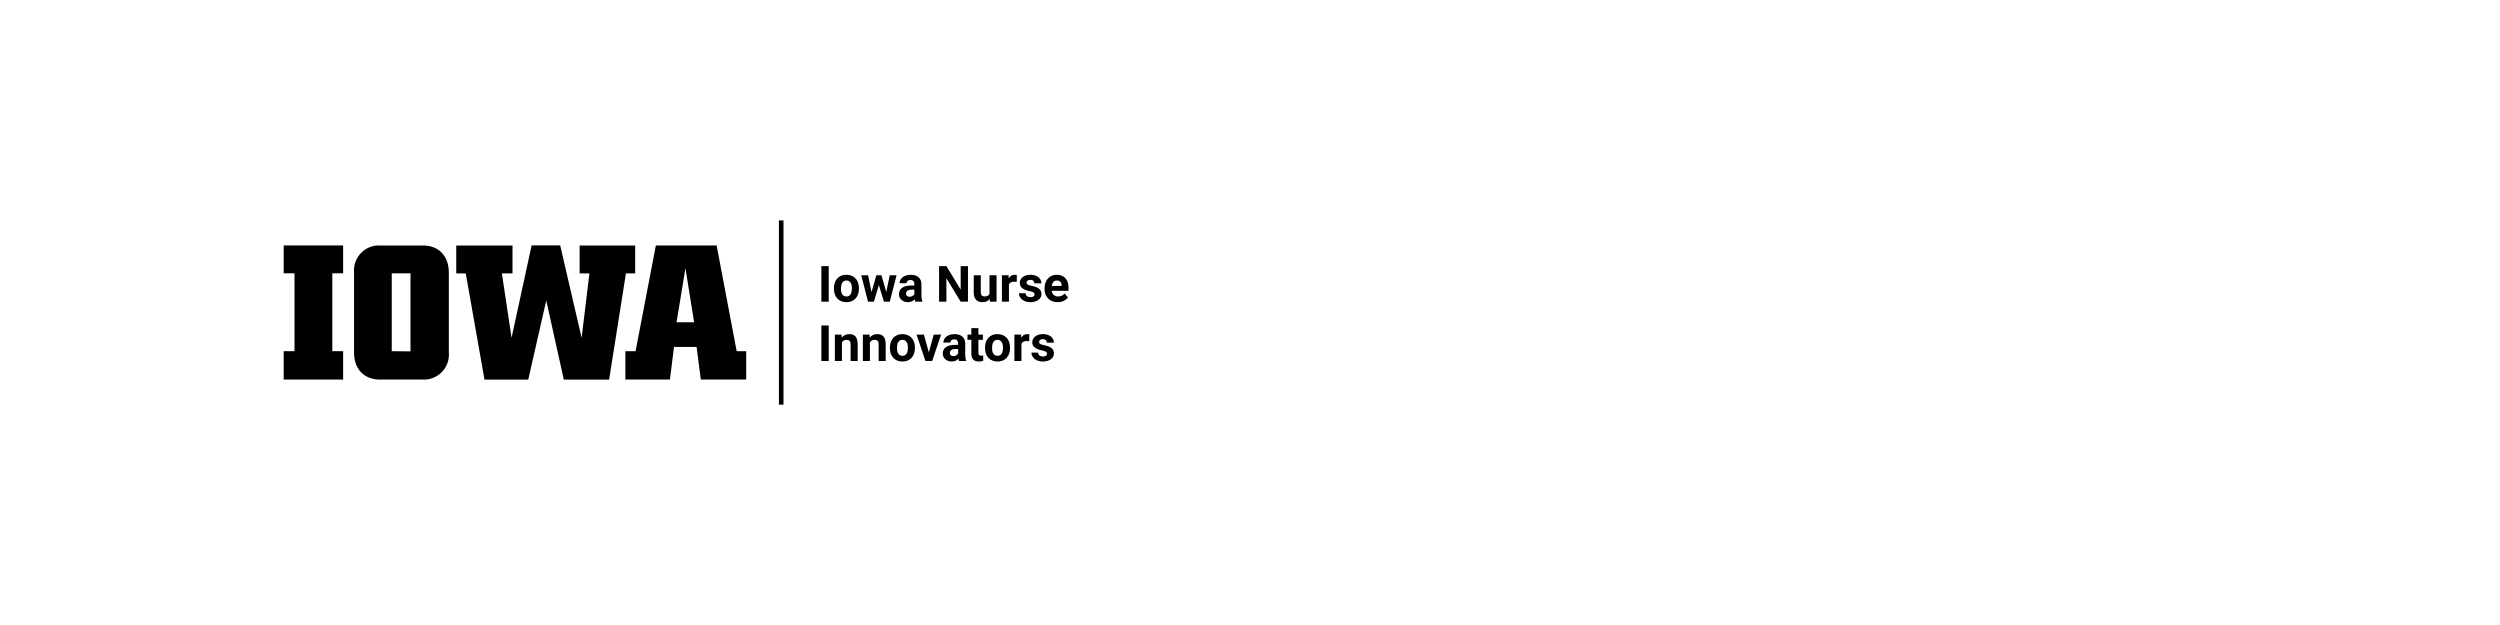
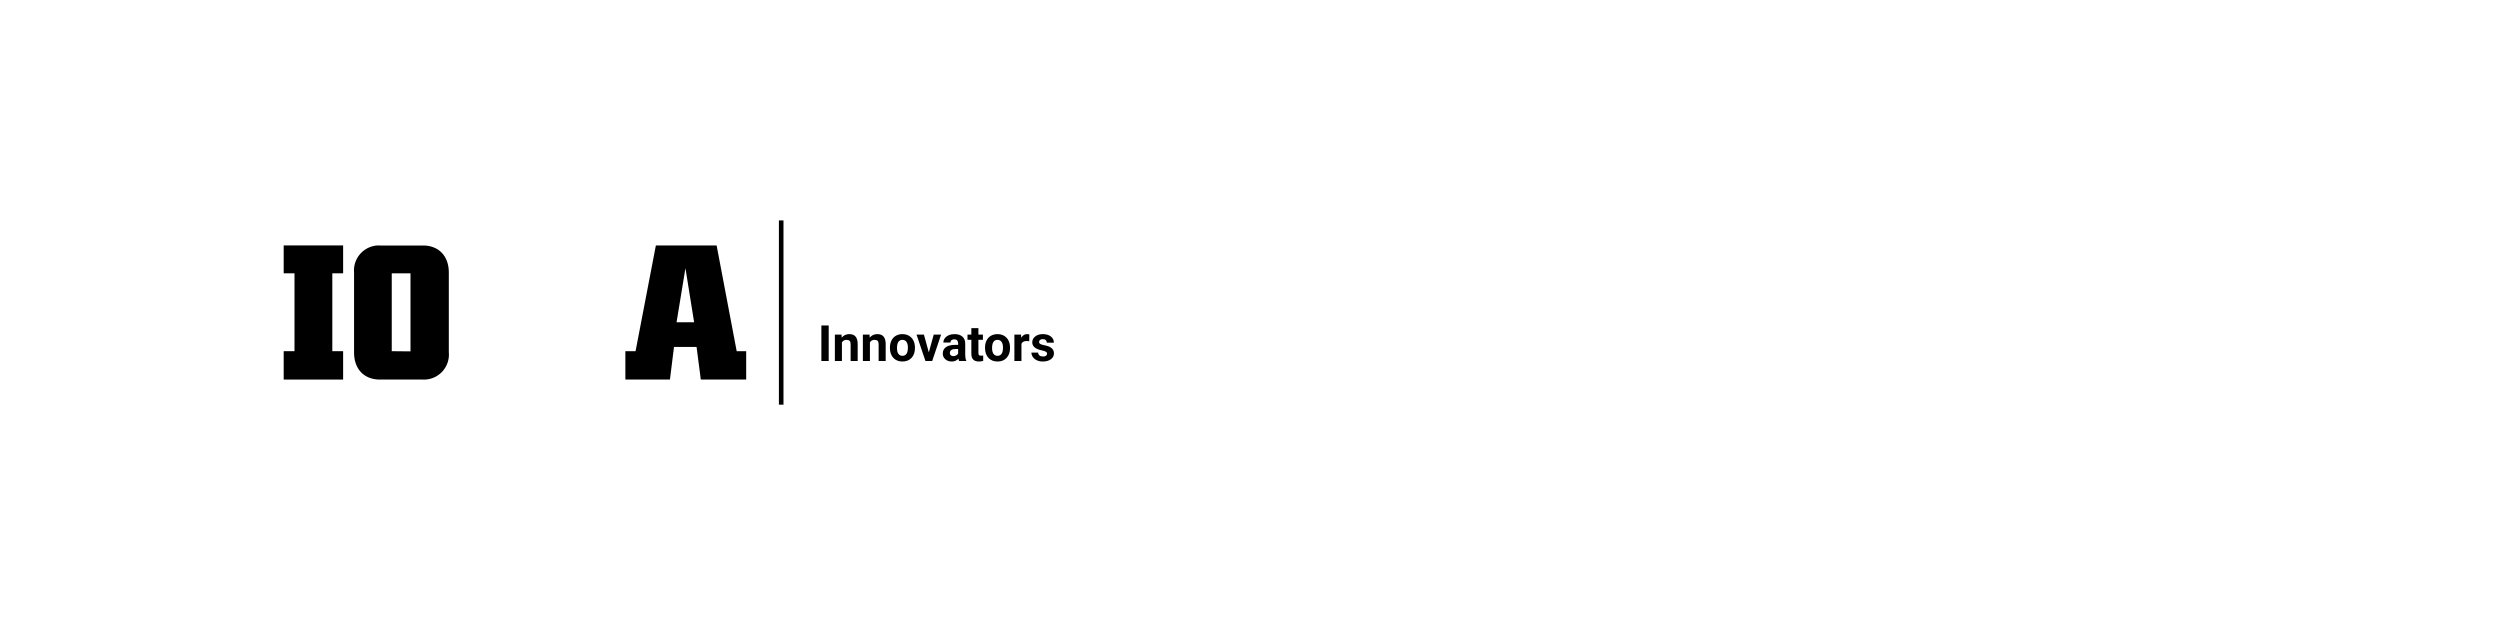
<svg xmlns="http://www.w3.org/2000/svg" version="1.1" viewBox="0 0 400 100" role="img" aria-label="The University of Iowa Iowa Nurse&#13; Innovators">
  <path fill="#000000" d="M54.9,43.73H53.17V56.19H54.9v4.54H45.39V56.19h1.73V43.73H45.39V39.27H54.9Z" />
  <path fill="#000000" d="M67.68,60.73H60.79c-2.5,0-4.14-1.64-4.14-4.33V43.59a4,4,0,0,1,3.66-4.31,3.85,3.85,0,0,1,.48,0h6.89c2.5,0,4.13,1.67,4.13,4.32V56.37a4,4,0,0,1-3.62,4.35A4.34,4.34,0,0,1,67.68,60.73Zm-2-4.51V43.73h-3V56.19Z" />
-   <path fill="#000000" d="M74.52,43.74H73V39.28h9v4.46H80.3l1.55,10.31,3.21-14.79h4.57l3.43,14.79,1.25-10.31H92.74V39.28h8.89v4.46h-1.48l-2.69,17H90.21L87.4,48.08,84.52,60.74h-7Z" />
  <path fill="#000000" d="M100.06,56.19h1.63l3.25-16.92h9.72l3.21,16.92h1.52v4.54h-7.26l-.68-5.22h-3.61l-.65,5.22h-7.13Zm11-4.63-1.39-8.65-1.42,8.65Z" />
-   <path fill="#000000" d="M132.592,48.269C132.592,48.269,131.42,48.269,131.42,48.269C131.42,48.269,131.42,42.582,131.42,42.582C131.42,42.582,132.592,42.582,132.592,42.582C132.592,42.582,132.592,48.269,132.592,48.269Z M133.427,46.117C133.427,45.698,133.508,45.324,133.67,44.996C133.831,44.668,134.064,44.414,134.367,44.234C134.67,44.054,135.023,43.964,135.424,43.964C135.994,43.964,136.459,44.139,136.82,44.488C137.181,44.837,137.382,45.311,137.424,45.91C137.424,45.91,137.431,46.199,137.431,46.199C137.431,46.847,137.25,47.367,136.888,47.759C136.526,48.151,136.041,48.347,135.431,48.347C134.822,48.347,134.336,48.152,133.972,47.761C133.609,47.371,133.427,46.839,133.427,46.168C133.427,46.168,133.427,46.117,133.427,46.117Z M134.556,46.199C134.556,46.6,134.632,46.906,134.783,47.119C134.934,47.331,135.15,47.437,135.431,47.437C135.705,47.437,135.918,47.332,136.072,47.123C136.226,46.913,136.302,46.578,136.302,46.117C136.302,45.724,136.226,45.419,136.072,45.203C135.918,44.987,135.702,44.879,135.424,44.879C135.148,44.879,134.934,44.986,134.783,45.201C134.632,45.416,134.556,45.748,134.556,46.199Z M141.802,46.734C141.802,46.734,142.357,44.043,142.357,44.043C142.357,44.043,143.447,44.043,143.447,44.043C143.447,44.043,142.369,48.269,142.369,48.269C142.369,48.269,141.424,48.269,141.424,48.269C141.424,48.269,140.623,45.609,140.623,45.609C140.623,45.609,139.822,48.269,139.822,48.269C139.822,48.269,138.881,48.269,138.881,48.269C138.881,48.269,137.802,44.043,137.802,44.043C137.802,44.043,138.892,44.043,138.892,44.043C138.892,44.043,139.443,46.73,139.443,46.73C139.443,46.73,140.217,44.043,140.217,44.043C140.217,44.043,141.033,44.043,141.033,44.043C141.033,44.043,141.802,46.734,141.802,46.734Z M146.455,48.269C146.403,48.168,146.365,48.041,146.342,47.89C146.068,48.195,145.713,48.347,145.275,48.347C144.861,48.347,144.518,48.227,144.246,47.988C143.974,47.748,143.838,47.446,143.838,47.082C143.838,46.634,144.004,46.29,144.336,46.05C144.668,45.811,145.148,45.69,145.775,45.687C145.775,45.687,146.295,45.687,146.295,45.687C146.295,45.687,146.295,45.445,146.295,45.445C146.295,45.25,146.245,45.093,146.144,44.976C146.044,44.859,145.886,44.8,145.67,44.8C145.48,44.8,145.33,44.846,145.222,44.937C145.114,45.028,145.06,45.153,145.06,45.312C145.06,45.312,143.931,45.312,143.931,45.312C143.931,45.067,144.007,44.841,144.158,44.632C144.309,44.424,144.523,44.261,144.799,44.142C145.075,44.024,145.385,43.964,145.728,43.964C146.249,43.964,146.662,44.095,146.968,44.357C147.274,44.619,147.427,44.987,147.427,45.461C147.427,45.461,147.427,47.293,147.427,47.293C147.43,47.694,147.486,47.997,147.595,48.203C147.595,48.203,147.595,48.269,147.595,48.269C147.595,48.269,146.455,48.269,146.455,48.269Z M145.521,47.484C145.688,47.484,145.842,47.447,145.982,47.373C146.123,47.298,146.227,47.199,146.295,47.074C146.295,47.074,146.295,46.347,146.295,46.347C146.295,46.347,145.873,46.347,145.873,46.347C145.308,46.347,145.007,46.543,144.97,46.933C144.97,46.933,144.967,47,144.967,47C144.967,47.14,145.016,47.256,145.115,47.347C145.214,47.438,145.349,47.484,145.521,47.484Z M147.361,48.269Z M154.877,48.269C154.877,48.269,153.705,48.269,153.705,48.269C153.705,48.269,151.424,44.527,151.424,44.527C151.424,44.527,151.424,48.269,151.424,48.269C151.424,48.269,150.252,48.269,150.252,48.269C150.252,48.269,150.252,42.582,150.252,42.582C150.252,42.582,151.424,42.582,151.424,42.582C151.424,42.582,153.709,46.332,153.709,46.332C153.709,46.332,153.709,42.582,153.709,42.582C153.709,42.582,154.877,42.582,154.877,42.582C154.877,42.582,154.877,48.269,154.877,48.269Z M158.357,47.839C158.079,48.178,157.693,48.347,157.201,48.347C156.748,48.347,156.402,48.217,156.164,47.957C155.926,47.696,155.804,47.315,155.799,46.812C155.799,46.812,155.799,44.043,155.799,44.043C155.799,44.043,156.927,44.043,156.927,44.043C156.927,44.043,156.927,46.773,156.927,46.773C156.927,47.213,157.128,47.433,157.529,47.433C157.912,47.433,158.175,47.3,158.318,47.035C158.318,47.035,158.318,44.043,158.318,44.043C158.318,44.043,159.451,44.043,159.451,44.043C159.451,44.043,159.451,48.269,159.451,48.269C159.451,48.269,158.388,48.269,158.388,48.269C158.388,48.269,158.357,47.839,158.357,47.839Z M162.677,45.101C162.524,45.08,162.388,45.07,162.271,45.07C161.844,45.07,161.564,45.214,161.431,45.504C161.431,45.504,161.431,48.269,161.431,48.269C161.431,48.269,160.302,48.269,160.302,48.269C160.302,48.269,160.302,44.043,160.302,44.043C160.302,44.043,161.369,44.043,161.369,44.043C161.369,44.043,161.4,44.546,161.4,44.546C161.627,44.158,161.94,43.964,162.342,43.964C162.467,43.964,162.584,43.981,162.693,44.015C162.693,44.015,162.677,45.101,162.677,45.101Z M165.533,47.101C165.533,46.963,165.465,46.854,165.328,46.775C165.191,46.696,164.972,46.625,164.67,46.562C163.664,46.351,163.162,45.924,163.162,45.281C163.162,44.906,163.317,44.593,163.629,44.341C163.94,44.09,164.347,43.964,164.849,43.964C165.386,43.964,165.815,44.091,166.136,44.343C166.458,44.596,166.619,44.924,166.619,45.328C166.619,45.328,165.49,45.328,165.49,45.328C165.49,45.166,165.438,45.033,165.334,44.927C165.23,44.822,165.067,44.769,164.845,44.769C164.655,44.769,164.508,44.812,164.404,44.898C164.3,44.984,164.248,45.093,164.248,45.226C164.248,45.351,164.307,45.452,164.426,45.529C164.544,45.606,164.744,45.672,165.025,45.728C165.306,45.784,165.543,45.847,165.736,45.918C166.332,46.136,166.631,46.515,166.631,47.054C166.631,47.44,166.465,47.752,166.135,47.99C165.804,48.228,165.377,48.347,164.853,48.347C164.499,48.347,164.185,48.284,163.91,48.158C163.635,48.031,163.42,47.858,163.263,47.638C163.107,47.418,163.029,47.181,163.029,46.925C163.029,46.925,164.099,46.925,164.099,46.925C164.11,47.126,164.184,47.28,164.322,47.386C164.46,47.493,164.645,47.546,164.877,47.546C165.093,47.546,165.256,47.505,165.367,47.423C165.478,47.341,165.533,47.234,165.533,47.101Z M169.224,48.347C168.605,48.347,168.1,48.157,167.711,47.777C167.321,47.397,167.127,46.89,167.127,46.257C167.127,46.257,167.127,46.148,167.127,46.148C167.127,45.724,167.209,45.344,167.373,45.009C167.537,44.675,167.769,44.417,168.07,44.236C168.371,44.055,168.714,43.964,169.099,43.964C169.677,43.964,170.133,44.147,170.465,44.511C170.797,44.876,170.963,45.393,170.963,46.062C170.963,46.062,170.963,46.523,170.963,46.523C170.963,46.523,168.271,46.523,168.271,46.523C168.308,46.799,168.418,47.02,168.601,47.187C168.785,47.354,169.017,47.437,169.299,47.437C169.733,47.437,170.073,47.28,170.318,46.964C170.318,46.964,170.873,47.586,170.873,47.586C170.704,47.825,170.474,48.012,170.185,48.146C169.896,48.28,169.576,48.347,169.224,48.347Z M169.095,44.879C168.871,44.879,168.69,44.954,168.551,45.105C168.411,45.256,168.322,45.472,168.283,45.754C168.283,45.754,169.853,45.754,169.853,45.754C169.853,45.754,169.853,45.664,169.853,45.664C169.848,45.414,169.78,45.22,169.65,45.084C169.52,44.947,169.335,44.879,169.095,44.879Z" />
  <path fill="#000000" d="M132.592,57.763C132.592,57.763,131.42,57.763,131.42,57.763C131.42,57.763,131.42,52.076,131.42,52.076C131.42,52.076,132.592,52.076,132.592,52.076C132.592,52.076,132.592,57.763,132.592,57.763Z M134.642,53.537C134.642,53.537,134.677,54.025,134.677,54.025C134.98,53.647,135.385,53.459,135.892,53.459C136.34,53.459,136.674,53.59,136.892,53.853C137.111,54.116,137.223,54.509,137.228,55.033C137.228,55.033,137.228,57.763,137.228,57.763C137.228,57.763,136.099,57.763,136.099,57.763C136.099,57.763,136.099,55.06,136.099,55.06C136.099,54.821,136.047,54.647,135.943,54.539C135.839,54.431,135.666,54.377,135.424,54.377C135.106,54.377,134.868,54.512,134.709,54.783C134.709,54.783,134.709,57.763,134.709,57.763C134.709,57.763,133.58,57.763,133.58,57.763C133.58,57.763,133.58,53.537,133.58,53.537C133.58,53.537,134.642,53.537,134.642,53.537Z M139.123,53.537C139.123,53.537,139.158,54.025,139.158,54.025C139.46,53.647,139.865,53.459,140.373,53.459C140.821,53.459,141.154,53.59,141.373,53.853C141.592,54.116,141.704,54.509,141.709,55.033C141.709,55.033,141.709,57.763,141.709,57.763C141.709,57.763,140.58,57.763,140.58,57.763C140.58,57.763,140.58,55.06,140.58,55.06C140.58,54.821,140.528,54.647,140.424,54.539C140.319,54.431,140.146,54.377,139.904,54.377C139.586,54.377,139.348,54.512,139.189,54.783C139.189,54.783,139.189,57.763,139.189,57.763C139.189,57.763,138.06,57.763,138.06,57.763C138.06,57.763,138.06,53.537,138.06,53.537C138.06,53.537,139.123,53.537,139.123,53.537Z M142.388,55.611C142.388,55.192,142.469,54.818,142.631,54.49C142.792,54.162,143.024,53.908,143.328,53.728C143.631,53.549,143.983,53.459,144.385,53.459C144.955,53.459,145.42,53.633,145.781,53.982C146.142,54.331,146.343,54.805,146.385,55.404C146.385,55.404,146.392,55.693,146.392,55.693C146.392,56.342,146.211,56.862,145.849,57.254C145.487,57.646,145.002,57.842,144.392,57.842C143.783,57.842,143.297,57.646,142.933,57.256C142.57,56.865,142.388,56.334,142.388,55.662C142.388,55.662,142.388,55.611,142.388,55.611Z M143.517,55.693C143.517,56.094,143.593,56.401,143.744,56.613C143.895,56.825,144.111,56.931,144.392,56.931C144.666,56.931,144.879,56.827,145.033,56.617C145.187,56.407,145.263,56.072,145.263,55.611C145.263,55.218,145.187,54.913,145.033,54.697C144.879,54.481,144.663,54.373,144.385,54.373C144.108,54.373,143.895,54.48,143.744,54.695C143.593,54.91,143.517,55.243,143.517,55.693Z M148.611,56.384C148.611,56.384,149.396,53.537,149.396,53.537C149.396,53.537,150.576,53.537,150.576,53.537C150.576,53.537,149.15,57.763,149.15,57.763C149.15,57.763,148.072,57.763,148.072,57.763C148.072,57.763,146.646,53.537,146.646,53.537C146.646,53.537,147.826,53.537,147.826,53.537C147.826,53.537,148.611,56.384,148.611,56.384Z M153.463,57.763C153.411,57.662,153.373,57.536,153.349,57.384C153.076,57.689,152.72,57.842,152.283,57.842C151.869,57.842,151.526,57.722,151.254,57.482C150.982,57.243,150.845,56.94,150.845,56.576C150.845,56.128,151.011,55.784,151.343,55.545C151.676,55.305,152.155,55.184,152.783,55.181C152.783,55.181,153.302,55.181,153.302,55.181C153.302,55.181,153.302,54.939,153.302,54.939C153.302,54.744,153.252,54.588,153.152,54.47C153.052,54.353,152.894,54.295,152.677,54.295C152.487,54.295,152.338,54.34,152.23,54.431C152.122,54.522,152.068,54.647,152.068,54.806C152.068,54.806,150.939,54.806,150.939,54.806C150.939,54.562,151.015,54.335,151.166,54.127C151.317,53.918,151.53,53.755,151.806,53.636C152.082,53.518,152.392,53.459,152.736,53.459C153.257,53.459,153.67,53.59,153.976,53.851C154.282,54.113,154.435,54.481,154.435,54.955C154.435,54.955,154.435,56.787,154.435,56.787C154.438,57.188,154.494,57.491,154.603,57.697C154.603,57.697,154.603,57.763,154.603,57.763C154.603,57.763,153.463,57.763,153.463,57.763Z M152.529,56.978C152.696,56.978,152.849,56.941,152.99,56.867C153.131,56.793,153.235,56.693,153.302,56.568C153.302,56.568,153.302,55.842,153.302,55.842C153.302,55.842,152.881,55.842,152.881,55.842C152.315,55.842,152.015,56.037,151.978,56.427C151.978,56.427,151.974,56.494,151.974,56.494C151.974,56.634,152.024,56.75,152.123,56.842C152.222,56.933,152.357,56.978,152.529,56.978Z M156.545,52.498C156.545,52.498,156.545,53.537,156.545,53.537C156.545,53.537,157.267,53.537,157.267,53.537C157.267,53.537,157.267,54.365,157.267,54.365C157.267,54.365,156.545,54.365,156.545,54.365C156.545,54.365,156.545,56.474,156.545,56.474C156.545,56.631,156.575,56.743,156.635,56.81C156.694,56.878,156.809,56.912,156.978,56.912C157.103,56.912,157.214,56.903,157.31,56.884C157.31,56.884,157.31,57.74,157.31,57.74C157.089,57.808,156.861,57.842,156.627,57.842C155.835,57.842,155.431,57.442,155.416,56.642C155.416,56.642,155.416,54.365,155.416,54.365C155.416,54.365,154.799,54.365,154.799,54.365C154.799,54.365,154.799,53.537,154.799,53.537C154.799,53.537,155.416,53.537,155.416,53.537C155.416,53.537,155.416,52.498,155.416,52.498C155.416,52.498,156.545,52.498,156.545,52.498Z M157.603,55.611C157.603,55.192,157.684,54.818,157.845,54.49C158.007,54.162,158.239,53.908,158.543,53.728C158.846,53.549,159.198,53.459,159.599,53.459C160.17,53.459,160.635,53.633,160.996,53.982C161.357,54.331,161.558,54.805,161.599,55.404C161.599,55.404,161.607,55.693,161.607,55.693C161.607,56.342,161.426,56.862,161.064,57.254C160.702,57.646,160.217,57.842,159.607,57.842C158.998,57.842,158.511,57.646,158.148,57.256C157.785,56.865,157.603,56.334,157.603,55.662C157.603,55.662,157.603,55.611,157.603,55.611Z M158.732,55.693C158.732,56.094,158.808,56.401,158.959,56.613C159.11,56.825,159.326,56.931,159.607,56.931C159.881,56.931,160.094,56.827,160.248,56.617C160.401,56.407,160.478,56.072,160.478,55.611C160.478,55.218,160.401,54.913,160.248,54.697C160.094,54.481,159.878,54.373,159.599,54.373C159.323,54.373,159.11,54.48,158.959,54.695C158.808,54.91,158.732,55.243,158.732,55.693Z M164.677,54.595C164.524,54.575,164.388,54.564,164.271,54.564C163.844,54.564,163.564,54.709,163.431,54.998C163.431,54.998,163.431,57.763,163.431,57.763C163.431,57.763,162.302,57.763,162.302,57.763C162.302,57.763,162.302,53.537,162.302,53.537C162.302,53.537,163.369,53.537,163.369,53.537C163.369,53.537,163.4,54.041,163.4,54.041C163.627,53.653,163.94,53.459,164.342,53.459C164.467,53.459,164.584,53.476,164.693,53.509C164.693,53.509,164.677,54.595,164.677,54.595Z M167.533,56.595C167.533,56.457,167.465,56.349,167.328,56.269C167.191,56.19,166.972,56.119,166.67,56.056C165.664,55.845,165.162,55.418,165.162,54.775C165.162,54.4,165.317,54.087,165.629,53.836C165.94,53.584,166.347,53.459,166.849,53.459C167.386,53.459,167.815,53.585,168.136,53.838C168.458,54.09,168.619,54.418,168.619,54.822C168.619,54.822,167.49,54.822,167.49,54.822C167.49,54.661,167.438,54.527,167.334,54.422C167.23,54.316,167.067,54.263,166.845,54.263C166.655,54.263,166.508,54.306,166.404,54.392C166.3,54.478,166.248,54.588,166.248,54.72C166.248,54.845,166.307,54.946,166.426,55.023C166.544,55.1,166.744,55.166,167.025,55.222C167.306,55.278,167.543,55.342,167.736,55.412C168.332,55.631,168.631,56.009,168.631,56.549C168.631,56.934,168.465,57.246,168.135,57.484C167.804,57.722,167.377,57.842,166.853,57.842C166.499,57.842,166.185,57.778,165.91,57.652C165.635,57.526,165.42,57.353,165.263,57.133C165.107,56.912,165.029,56.675,165.029,56.42C165.029,56.42,166.099,56.42,166.099,56.42C166.11,56.62,166.184,56.774,166.322,56.881C166.46,56.987,166.645,57.041,166.877,57.041C167.093,57.041,167.256,57,167.367,56.918C167.478,56.836,167.533,56.728,167.533,56.595Z" />
  <rect x="124.625" y="35.267" width="0.733" height="29.48" style="fill:#000000" />
</svg>